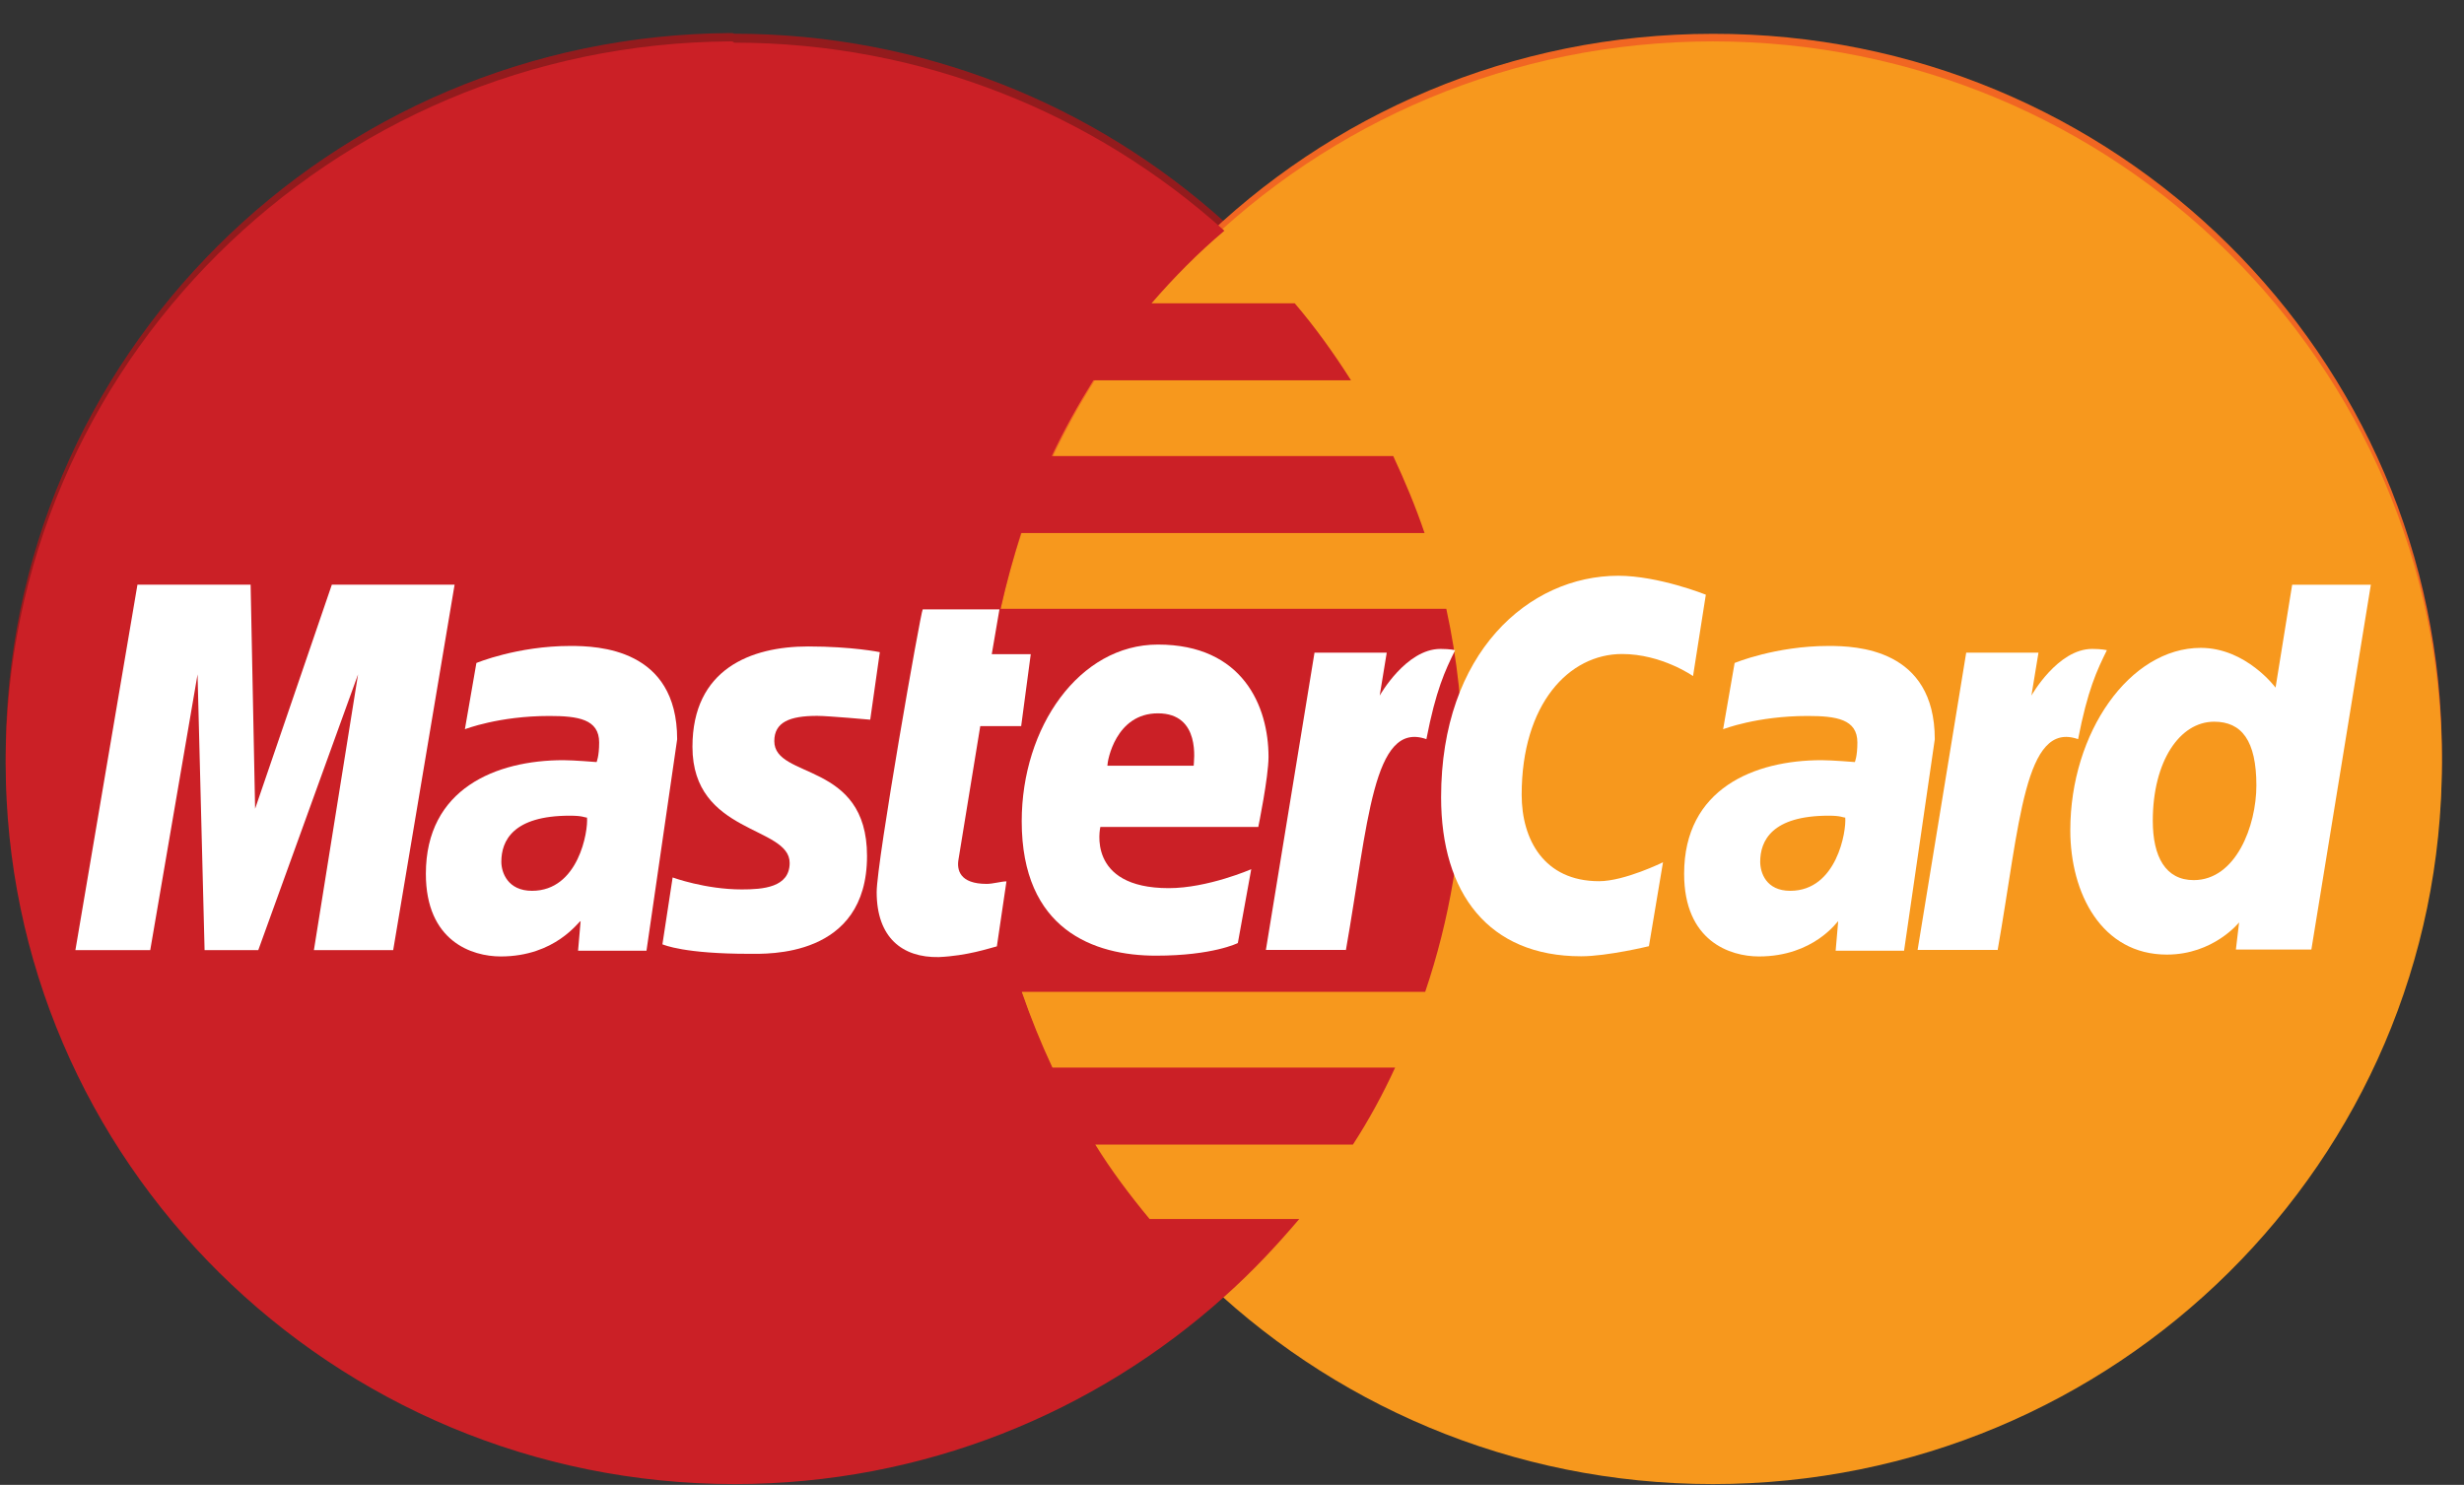
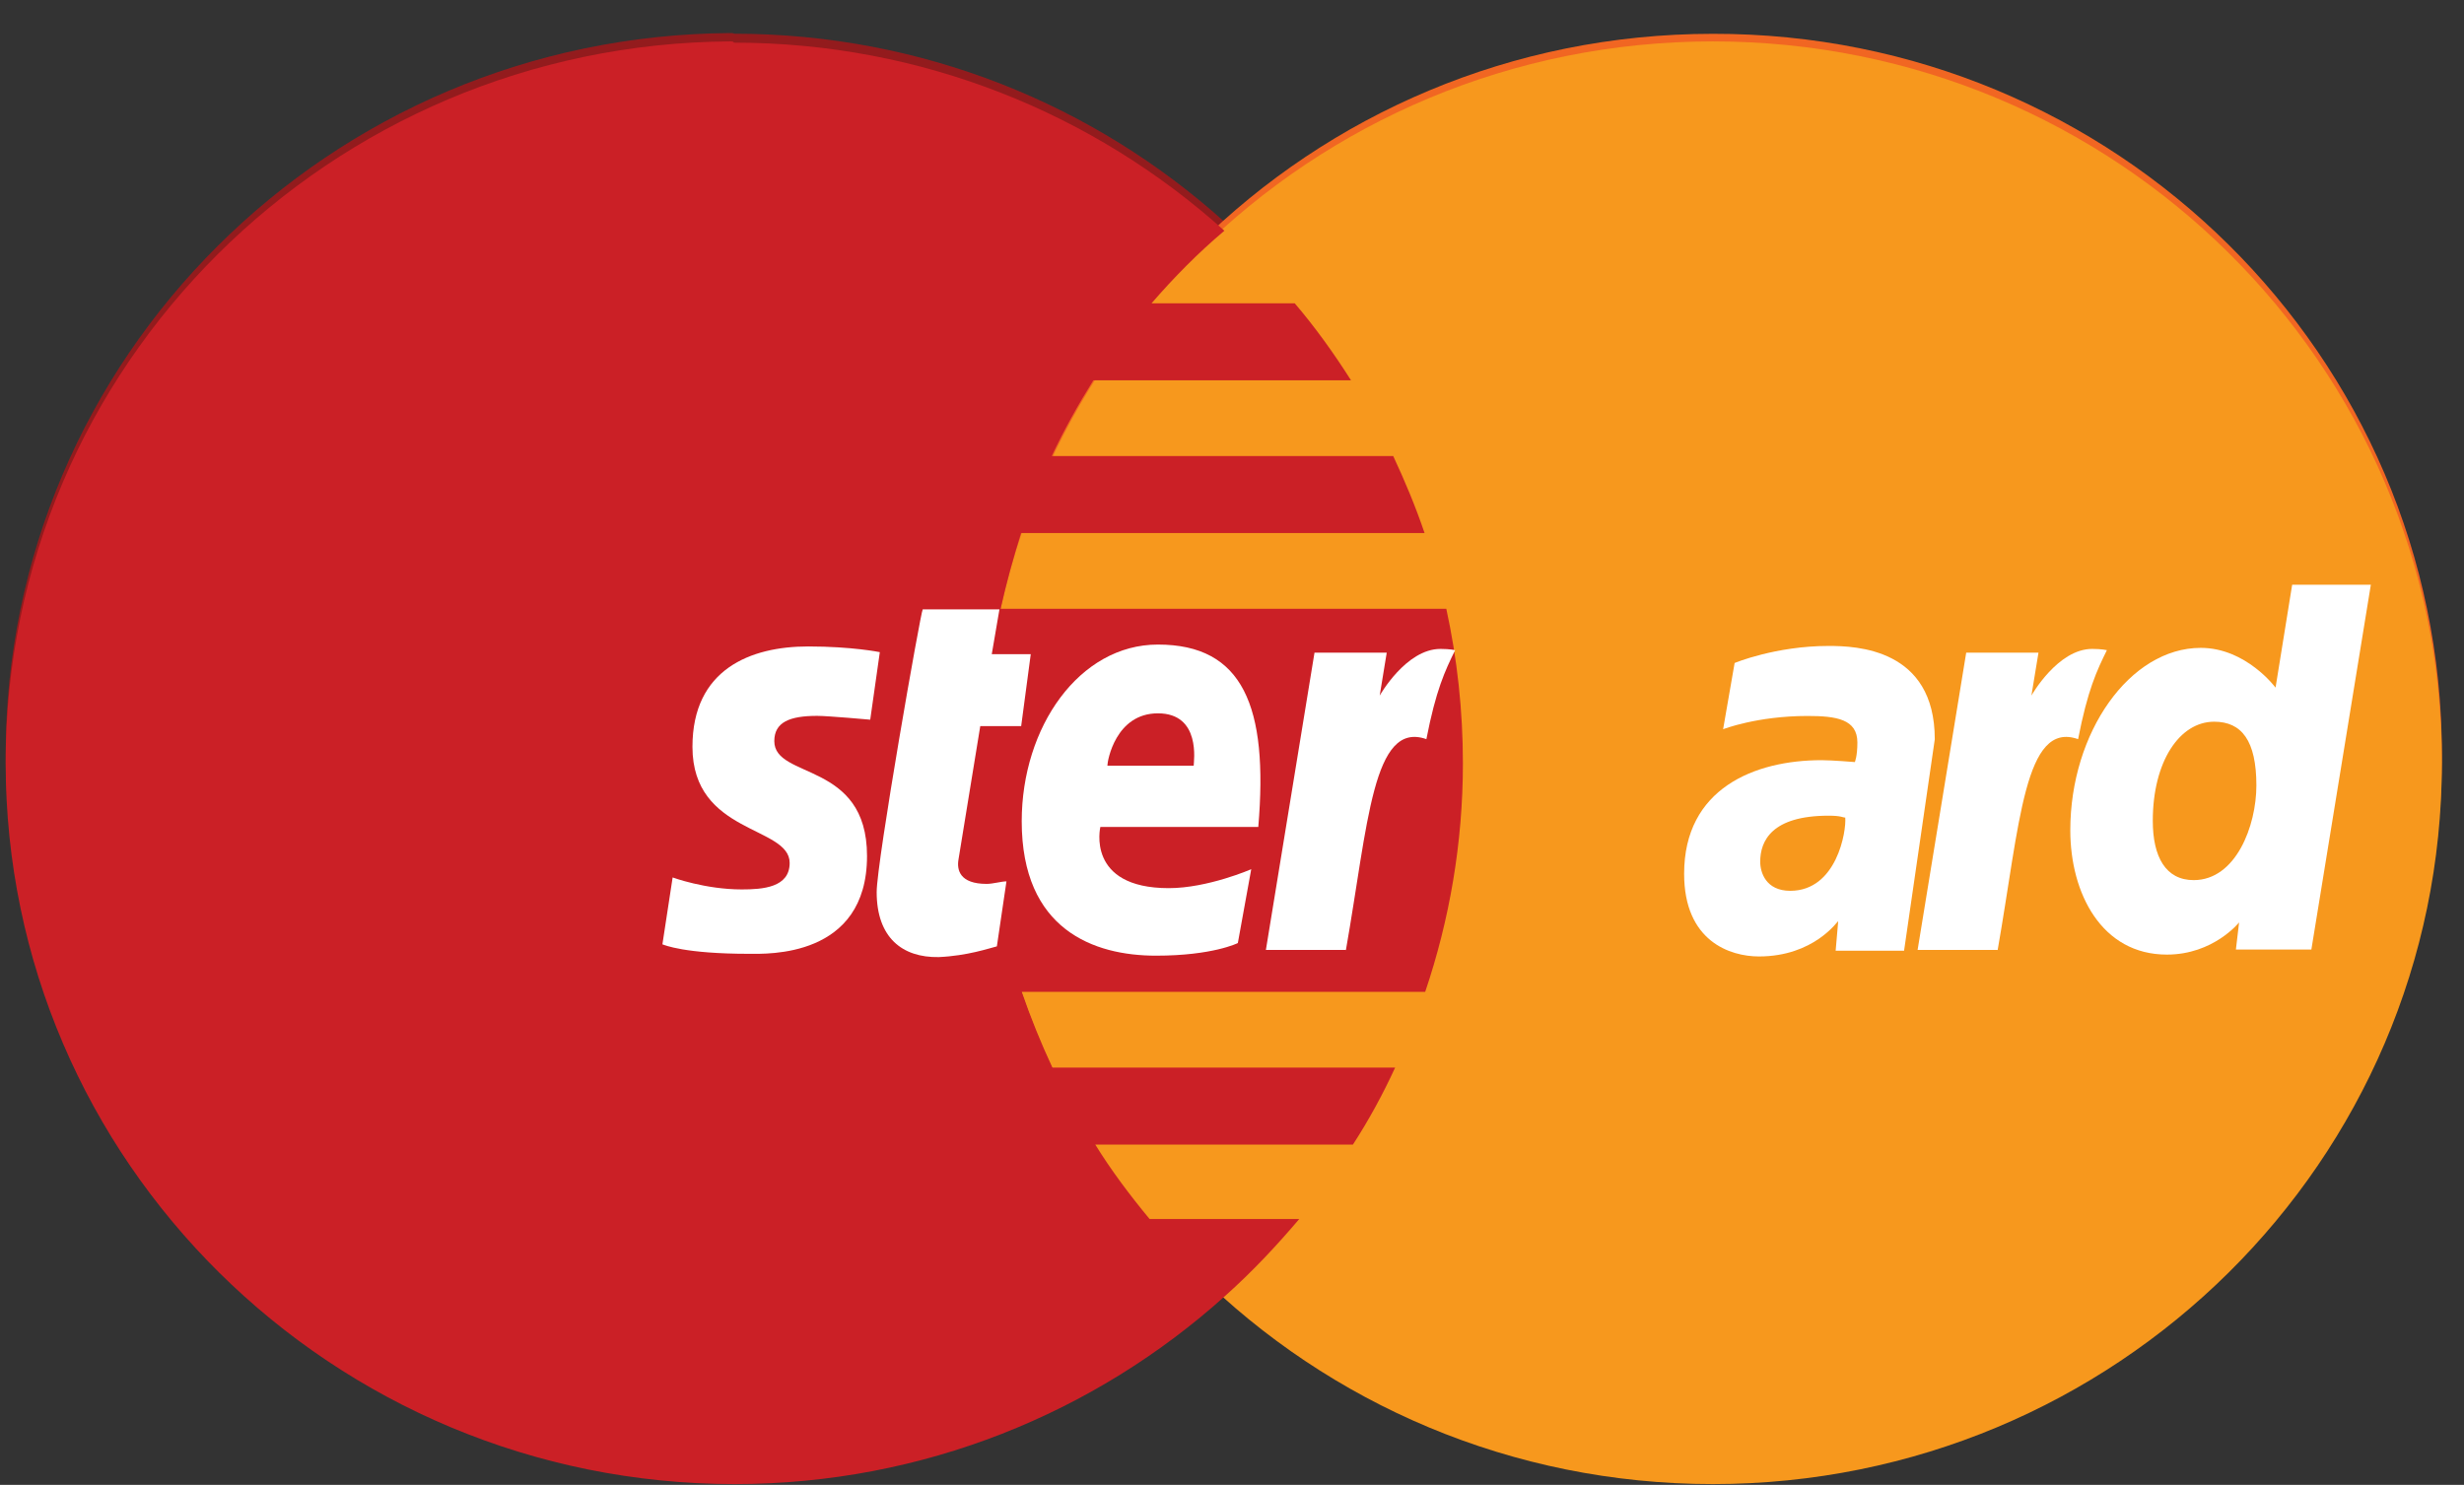
<svg xmlns="http://www.w3.org/2000/svg" width="73" height="44" viewBox="0 0 73 44" fill="none">
  <rect x="0" y="0" width="73" height="44" fill="#333333" stroke="none" />
  <path d="M21.631 0.98C9.773 1.055 0.168 10.593 0.168 22.356C0.168 34.156 9.848 43.712 21.764 43.712C27.353 43.712 32.449 41.599 36.294 38.14C37.09 37.429 37.81 36.662 38.492 35.858H34.059C33.471 35.147 32.922 34.418 32.449 33.651H40.083C40.556 32.922 40.973 32.155 41.333 31.37H31.179C30.838 30.64 30.535 29.892 30.27 29.126H42.224C42.944 26.994 43.341 24.712 43.341 22.356C43.341 20.785 43.171 19.251 42.849 17.774H29.645C29.815 17.007 30.024 16.259 30.251 15.53H42.205C41.939 14.745 41.617 13.978 41.276 13.248H31.16C31.52 12.482 31.937 11.734 32.392 11.004H40.026C39.515 10.2 38.965 9.433 38.359 8.723H34.116C34.779 7.956 35.498 7.227 36.275 6.572C32.43 3.112 27.334 0.999 21.745 0.999C21.726 0.98 21.688 0.98 21.631 0.98Z" fill="#931B1D" />
  <path d="M72.345 22.359C72.345 34.159 62.683 43.734 50.748 43.734C38.814 43.734 29.152 34.178 29.152 22.377C29.152 10.577 38.814 1.002 50.748 1.002C62.664 0.983 72.345 10.54 72.345 22.359Z" fill="#F16622" />
  <path d="M72.345 22.602C72.345 34.402 62.683 43.977 50.748 43.977C38.814 43.977 29.152 34.421 29.152 22.621V22.602C29.152 10.802 38.814 1.227 50.748 1.227C62.664 1.227 72.345 10.783 72.345 22.602C72.345 22.583 72.345 22.583 72.345 22.602Z" fill="#F7981D" />
  <path d="M21.631 1.227C9.773 1.301 0.168 10.839 0.168 22.602C0.168 34.402 9.848 43.977 21.764 43.977C27.353 43.977 32.449 41.864 36.294 38.404C37.09 37.694 37.81 36.927 38.492 36.123H34.059C33.471 35.412 32.922 34.683 32.449 33.916H40.083C40.556 33.187 40.973 32.42 41.333 31.635H31.179C30.838 30.905 30.535 30.157 30.27 29.39H42.224C42.944 27.259 43.341 24.977 43.341 22.621C43.341 21.05 43.171 19.516 42.849 18.039H29.645C29.815 17.272 30.024 16.524 30.251 15.795H42.205C41.939 15.009 41.617 14.242 41.276 13.513H31.16C31.52 12.746 31.937 11.998 32.392 11.269H40.026C39.515 10.465 38.965 9.698 38.359 8.988H34.116C34.779 8.221 35.498 7.491 36.275 6.837C32.43 3.377 27.334 1.264 21.745 1.264C21.726 1.227 21.688 1.227 21.631 1.227Z" fill="#CB2026" />
  <path d="M29.534 28.043L29.818 26.117C29.667 26.117 29.421 26.192 29.231 26.192C28.435 26.192 28.341 25.78 28.398 25.462L29.042 21.516H30.254L30.538 19.384H29.383L29.61 18.057H27.337C27.28 18.113 25.973 25.537 25.973 26.435C25.973 27.781 26.73 28.38 27.81 28.361C28.663 28.323 29.307 28.099 29.534 28.043Z" fill="white" />
-   <path d="M30.27 24.336C30.27 27.552 32.41 28.319 34.248 28.319C35.934 28.319 36.673 27.945 36.673 27.945L37.07 25.757C37.07 25.757 35.782 26.318 34.627 26.318C32.164 26.318 32.6 24.504 32.6 24.504H37.279C37.279 24.504 37.582 23.027 37.582 22.428C37.582 20.932 36.824 19.1 34.305 19.1C31.974 19.1 30.27 21.549 30.27 24.336ZM34.305 21.138C35.593 21.138 35.365 22.578 35.365 22.69H32.808C32.808 22.541 33.054 21.138 34.305 21.138Z" fill="white" />
-   <path d="M48.852 28.038L49.269 25.551C49.269 25.551 48.132 26.112 47.374 26.112C45.745 26.112 45.082 24.878 45.082 23.55C45.082 20.857 46.484 19.38 48.056 19.38C49.231 19.38 50.159 20.034 50.159 20.034L50.538 17.622C50.538 17.622 49.136 17.061 47.943 17.061C45.291 17.061 42.695 19.342 42.695 23.625C42.695 26.467 44.097 28.337 46.844 28.337C47.621 28.337 48.852 28.038 48.852 28.038Z" fill="white" />
-   <path d="M16.898 19.141C15.326 19.141 14.114 19.646 14.114 19.646L13.773 21.609C13.773 21.609 14.777 21.216 16.273 21.216C17.126 21.216 17.751 21.31 17.751 22.002C17.751 22.413 17.675 22.582 17.675 22.582C17.675 22.582 16.993 22.526 16.69 22.526C14.701 22.526 12.617 23.367 12.617 25.892C12.617 27.893 13.981 28.342 14.834 28.342C16.463 28.342 17.145 27.294 17.202 27.294L17.126 28.173H19.153L20.062 21.908C20.062 19.215 17.713 19.141 16.898 19.141ZM17.391 24.227C17.429 24.62 17.145 26.397 15.762 26.397C15.042 26.397 14.853 25.854 14.853 25.536C14.853 24.919 15.194 24.171 16.88 24.171C17.277 24.171 17.315 24.227 17.391 24.227Z" fill="white" />
+   <path d="M30.27 24.336C30.27 27.552 32.41 28.319 34.248 28.319C35.934 28.319 36.673 27.945 36.673 27.945L37.07 25.757C37.07 25.757 35.782 26.318 34.627 26.318C32.164 26.318 32.6 24.504 32.6 24.504H37.279C37.582 20.932 36.824 19.1 34.305 19.1C31.974 19.1 30.27 21.549 30.27 24.336ZM34.305 21.138C35.593 21.138 35.365 22.578 35.365 22.69H32.808C32.808 22.541 33.054 21.138 34.305 21.138Z" fill="white" />
  <path d="M22.201 28.264C22.713 28.264 25.687 28.395 25.687 25.365C25.687 22.541 22.94 23.102 22.94 21.961C22.94 21.4 23.395 21.213 24.209 21.213C24.532 21.213 25.782 21.326 25.782 21.326L26.066 19.325C26.066 19.325 25.251 19.156 23.944 19.156C22.239 19.156 20.515 19.829 20.515 22.13C20.515 24.729 23.395 24.467 23.395 25.571C23.395 26.3 22.599 26.356 21.974 26.356C20.894 26.356 19.928 26.001 19.928 26.001L19.625 27.983C19.682 28.002 20.269 28.264 22.201 28.264Z" fill="white" />
  <path d="M67.909 17.328L67.417 20.376C67.417 20.376 66.546 19.198 65.201 19.198C63.098 19.198 61.336 21.704 61.336 24.603C61.336 26.473 62.264 28.287 64.197 28.287C65.579 28.287 66.337 27.333 66.337 27.333L66.242 28.137H68.478L70.24 17.328H67.909ZM66.849 23.275C66.849 24.472 66.242 26.08 64.992 26.08C64.159 26.08 63.78 25.388 63.78 24.322C63.78 22.564 64.575 21.386 65.598 21.386C66.413 21.386 66.849 21.947 66.849 23.275Z" fill="white" />
-   <path d="M4.451 28.154L5.853 19.982L6.061 28.154H7.652L10.608 19.982L9.3 28.154H11.649L13.468 17.326H9.831L7.558 23.965L7.425 17.326H4.072L2.234 28.154H4.451Z" fill="white" />
  <path d="M39.872 28.168C40.535 24.409 40.667 21.342 42.259 21.903C42.543 20.444 42.808 19.883 43.111 19.266C43.111 19.266 42.96 19.229 42.676 19.229C41.653 19.229 40.876 20.612 40.876 20.612L41.084 19.341H38.944L37.504 28.149H39.872V28.168Z" fill="white" />
  <path d="M54.176 19.141C52.603 19.141 51.391 19.646 51.391 19.646L51.05 21.609C51.05 21.609 52.054 21.216 53.551 21.216C54.403 21.216 55.028 21.31 55.028 22.002C55.028 22.413 54.953 22.582 54.953 22.582C54.953 22.582 54.271 22.526 53.968 22.526C51.978 22.526 49.895 23.367 49.895 25.892C49.895 27.893 51.258 28.342 52.111 28.342C53.74 28.342 54.441 27.294 54.46 27.294L54.384 28.173H56.411L57.321 21.908C57.321 19.215 54.99 19.141 54.176 19.141ZM54.668 24.227C54.706 24.62 54.422 26.397 53.039 26.397C52.319 26.397 52.149 25.854 52.149 25.536C52.149 24.919 52.49 24.171 54.176 24.171C54.555 24.171 54.593 24.227 54.668 24.227Z" fill="white" />
  <path d="M59.181 28.168C59.843 24.409 59.976 21.342 61.567 21.903C61.852 20.444 62.117 19.883 62.42 19.266C62.42 19.266 62.268 19.229 61.984 19.229C60.961 19.229 60.184 20.612 60.184 20.612L60.393 19.341H58.252L56.812 28.149H59.181V28.168Z" fill="white" />
</svg>